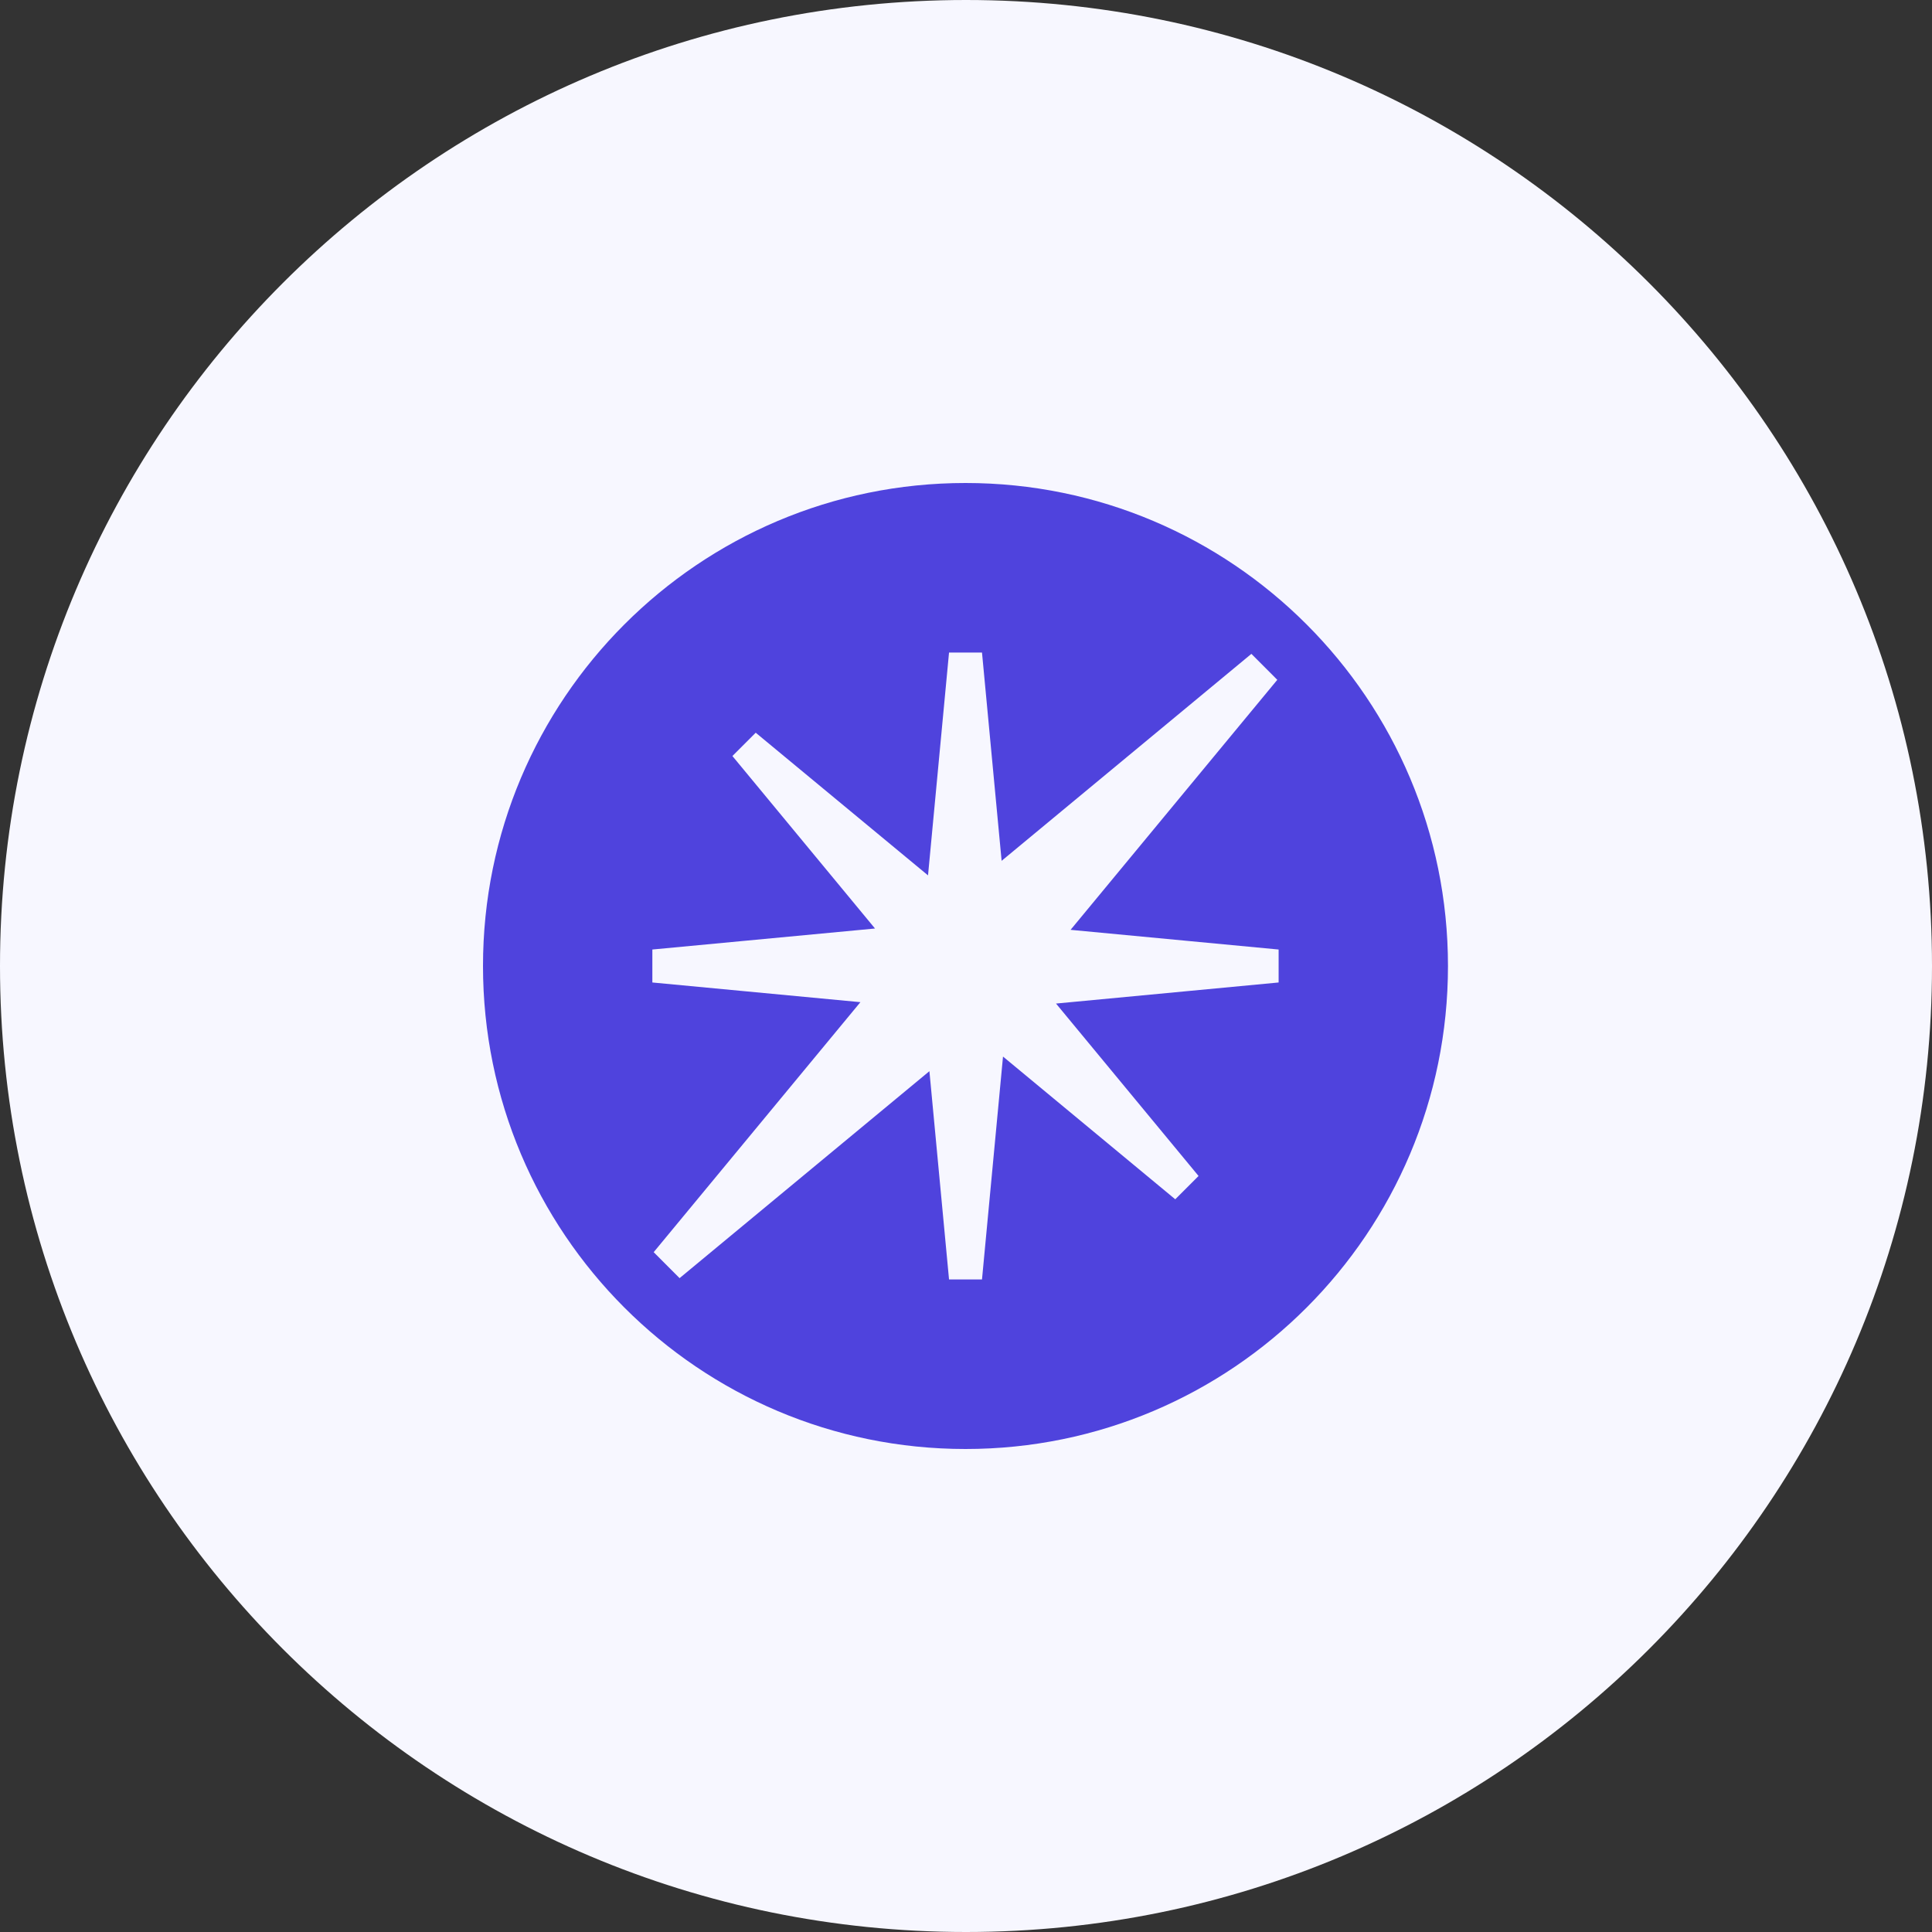
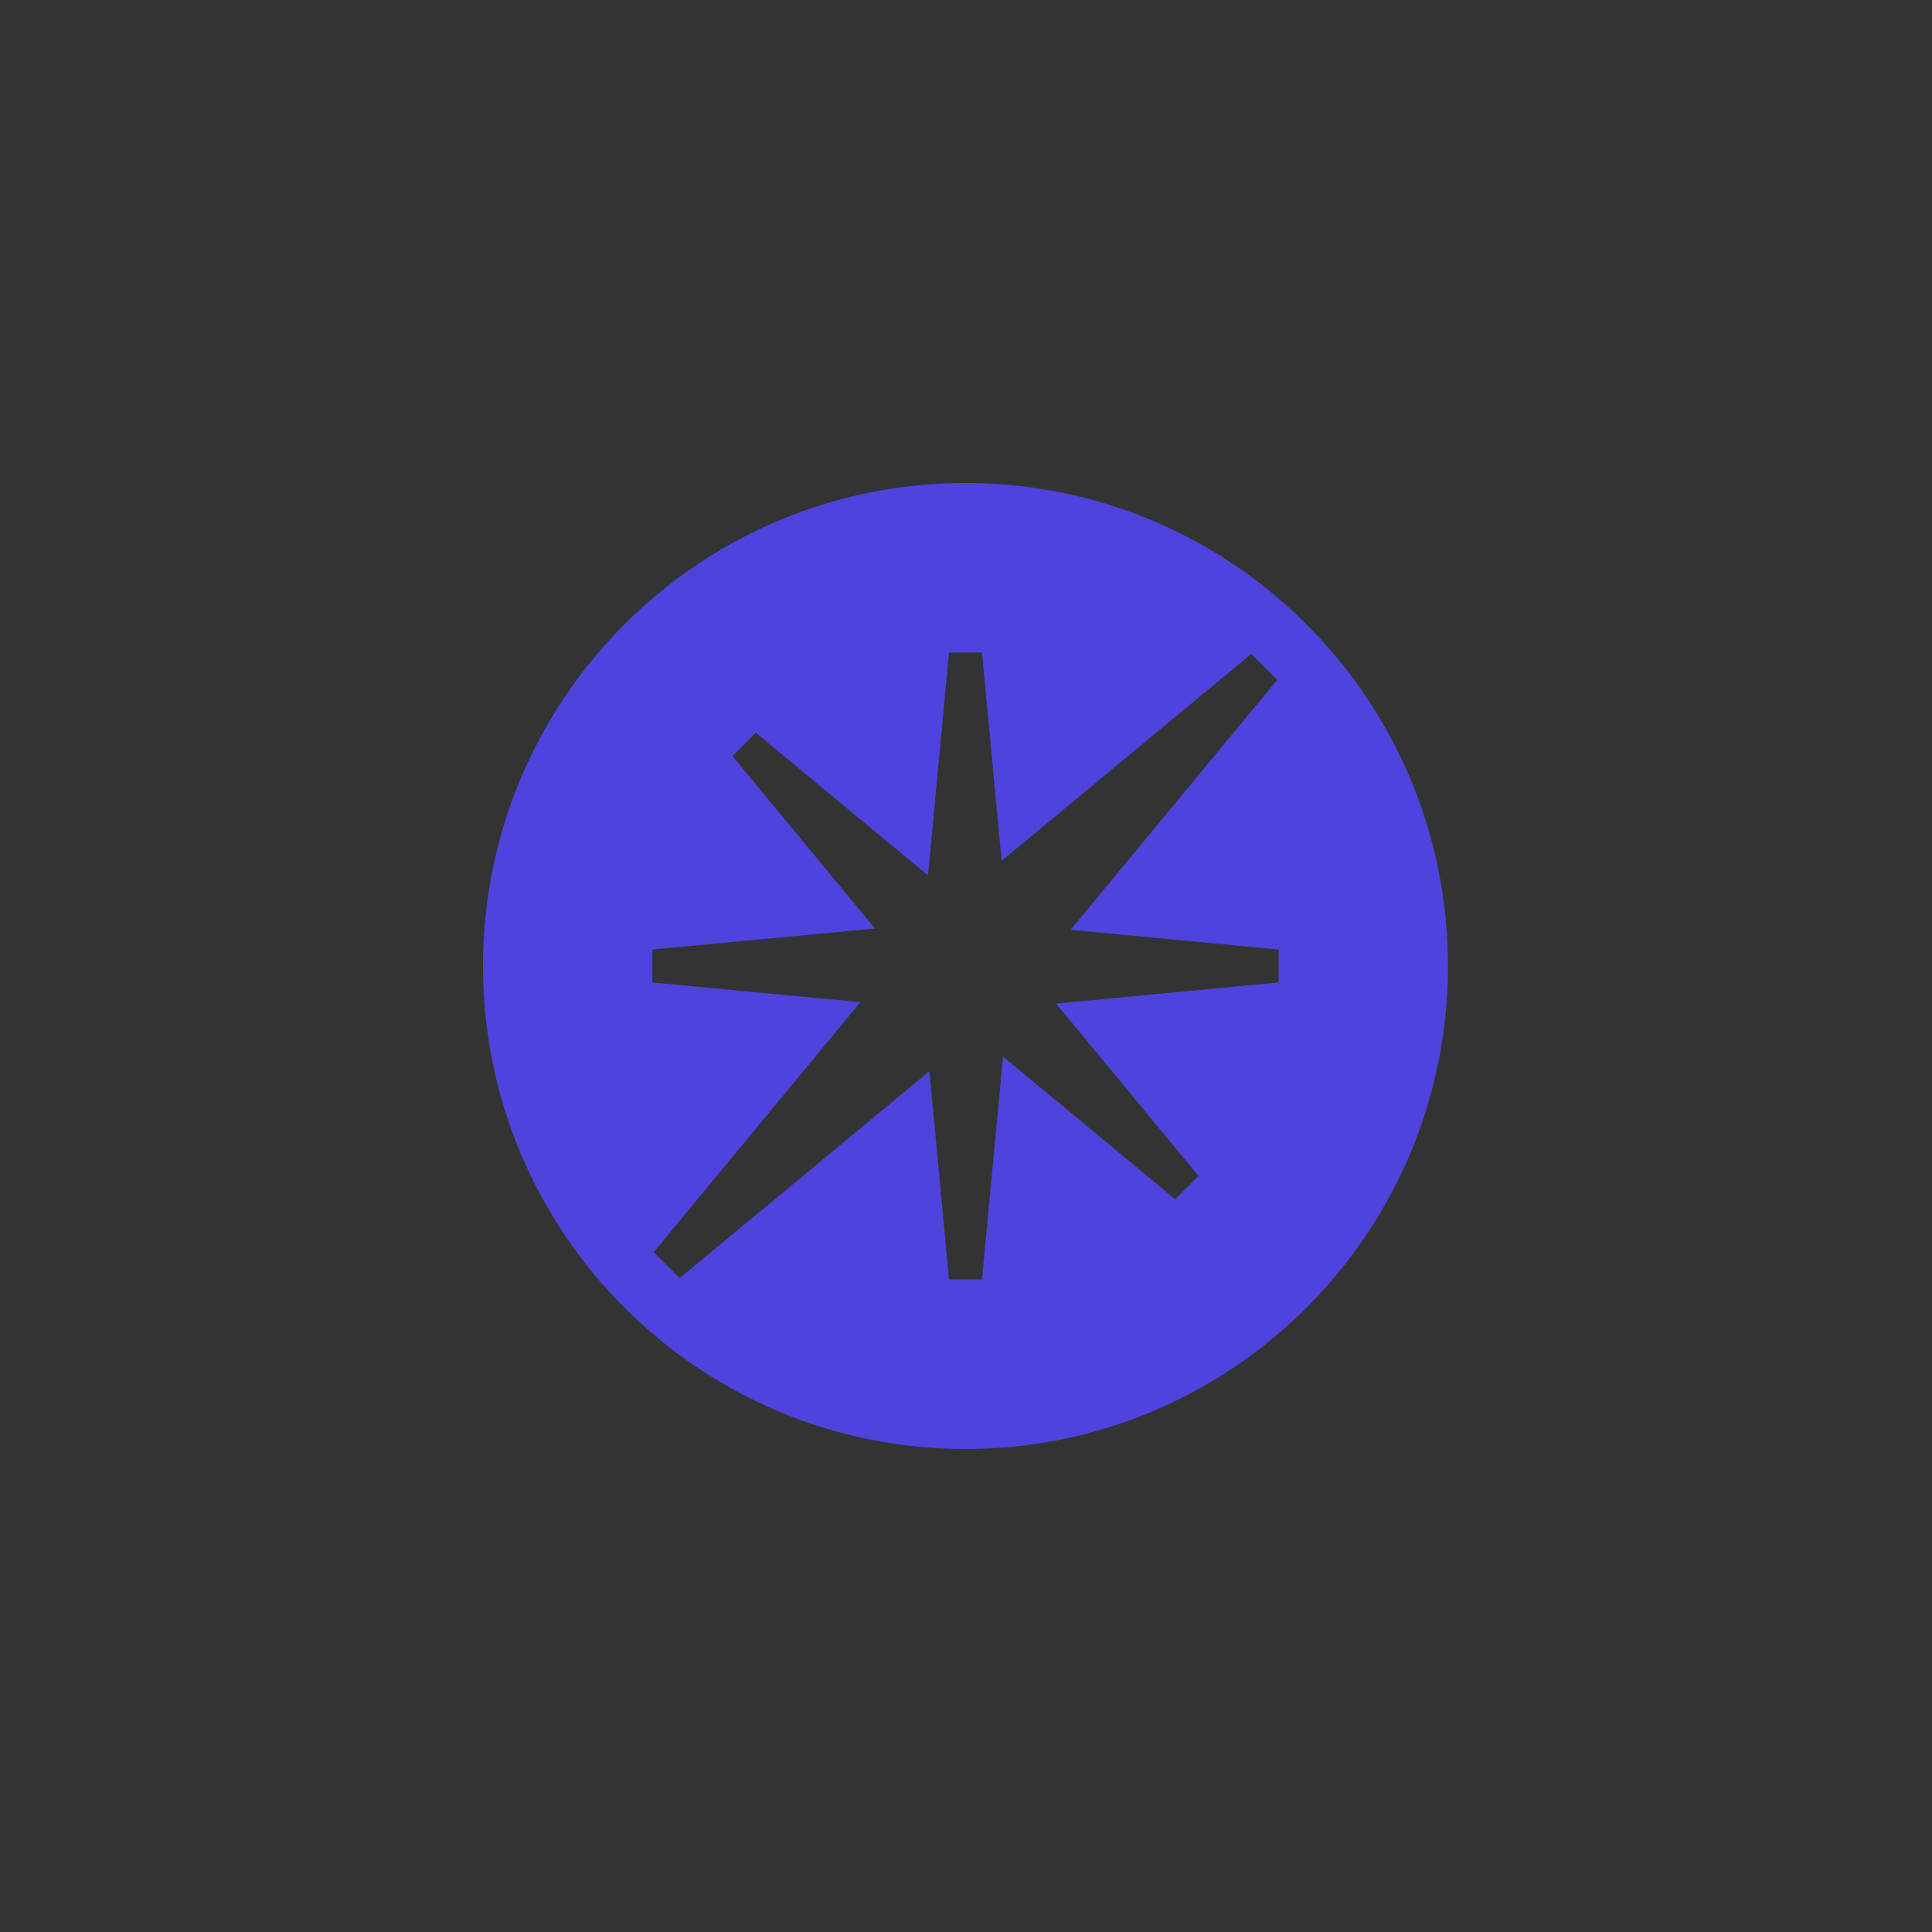
<svg xmlns="http://www.w3.org/2000/svg" width="32" height="32" viewBox="0 0 32 32" fill="none">
  <rect x="0" y="0" width="32" height="32" fill="#333333" stroke="none" />
-   <path d="M0 16C0 7.163 7.163 0 16 0C24.837 0 32 7.163 32 16C32 24.837 24.837 32 16 32C7.163 32 0 24.837 0 16Z" fill="#F7F7FF" />
  <path d="M15.992 8C11.578 8 8 11.582 8 16C8 20.418 11.578 24 15.992 24C20.405 24 23.983 20.418 23.983 16C23.983 11.582 20.405 8 15.992 8ZM21.178 16.273L17.491 16.622L19.852 19.478L19.466 19.864L16.613 17.5L16.265 21.192H15.719L15.394 17.742L11.256 21.17L10.827 20.74L14.251 16.599L10.805 16.273V15.727L14.493 15.379L12.131 12.522L12.517 12.136L15.371 14.499L15.719 10.808H16.265L16.59 14.258L20.727 10.83L21.156 11.26L17.732 15.401L21.178 15.727V16.273Z" fill="#4F43DD" />
</svg>